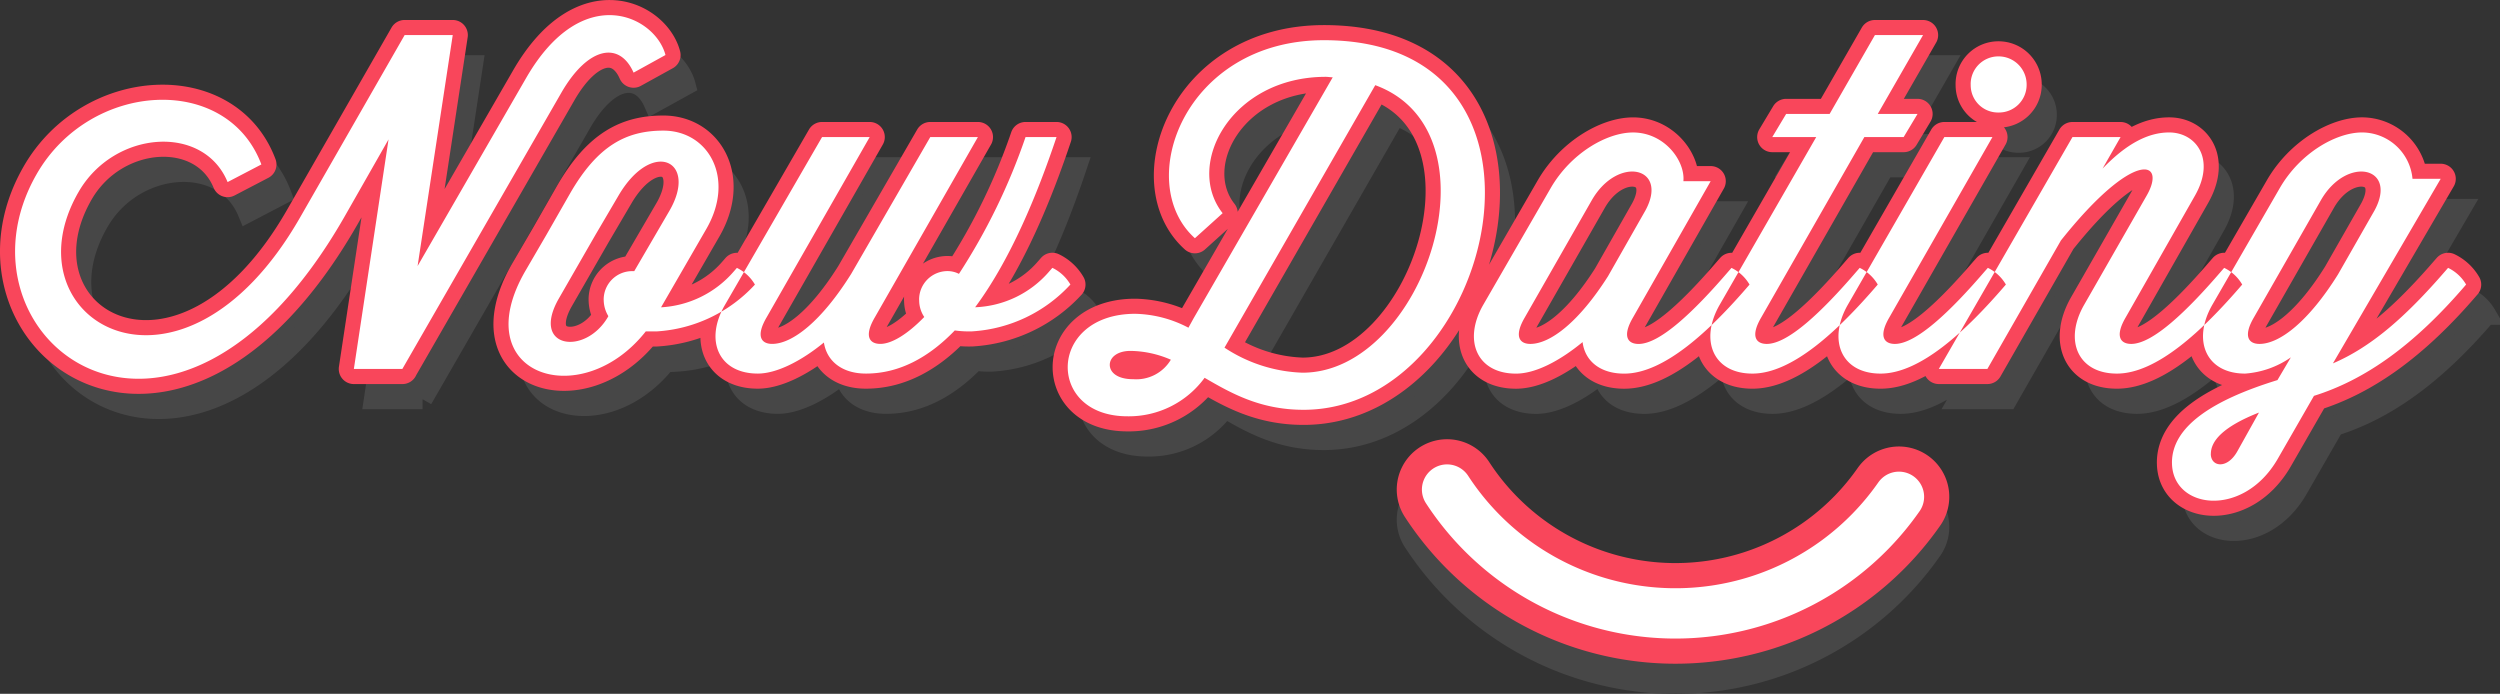
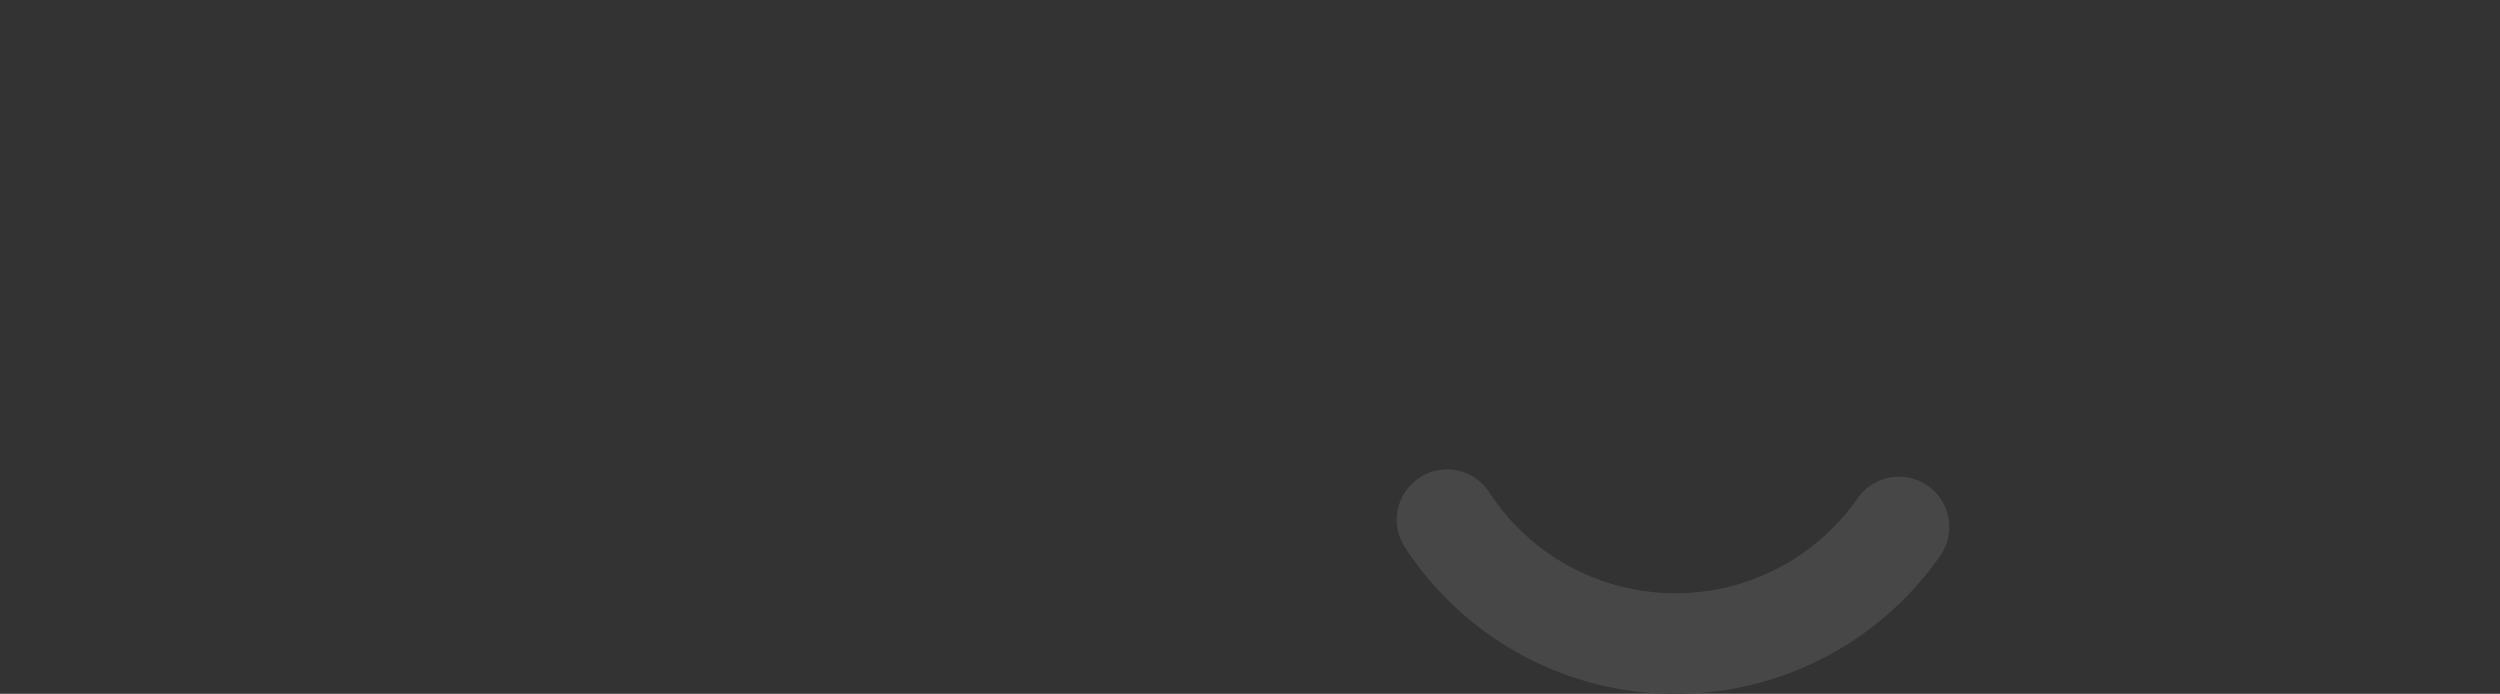
<svg xmlns="http://www.w3.org/2000/svg" id="now-dating" width="289.343" height="80.298" viewBox="0 0 248.406 68.937">
  <rect x="0" y="0" width="248.406" height="68.937" fill="#333333" stroke="none" />
  <defs>
    <style>
      .cls-1, .cls-2, .cls-3 {
        fill: none;
      }

      .cls-1, .cls-4 {
        stroke: #474747;
      }

      .cls-1, .cls-2, .cls-3, .cls-5 {
        stroke-linecap: round;
        stroke-linejoin: round;
      }

      .cls-1, .cls-2 {
        stroke-width: 10px;
      }

      .cls-1, .cls-2, .cls-3, .cls-4, .cls-5, .cls-6 {
        fill-rule: evenodd;
      }

      .cls-2, .cls-5 {
        stroke: #f9465b;
      }

      .cls-3 {
        stroke: #fff;
        stroke-width: 5px;
      }

      .cls-4 {
        fill: #474747;
        stroke-width: 2px;
      }

      .cls-5 {
        fill: #f9465b;
        stroke-width: 3px;
      }

      .cls-6 {
        fill: #fff;
      }
    </style>
  </defs>
  <path id="_1" data-name="1" class="cls-1" d="M291.059,259.333a27.077,27.077,0,0,1-44.9-.721" transform="translate(-102.375 -206.969)" />
-   <path id="_2" data-name="2" class="cls-2" d="M291.059,256.333a27.077,27.077,0,0,1-44.9-.721" transform="translate(-102.375 -206.969)" />
-   <path id="_3" data-name="3" class="cls-3" d="M291.059,256.333a27.077,27.077,0,0,1-44.9-.721" transform="translate(-102.375 -206.969)" />
-   <path id="_4" data-name="4" class="cls-4" d="M144.353,246.63l15.807-27.463c2.665-4.608,5.79-5.115,7.168-1.981l3.171-1.751c-1.011-3.871-8.225-7.419-13.831,2.258l-10.8,18.708,3.492-22.948h-4.779L134.2,231.562c-11.855,20.69-29.363,10.184-22.01-2.534,3.538-6.128,12.407-6.774,14.8-.968l3.355-1.751c-3.4-9.077-17-8.34-22.333.968-9.236,16.128,13.418,34.145,30.558,4.285l4.411-7.741-3.446,22.809h4.825ZM169.6,242.9a14.462,14.462,0,0,0,9.787-4.654,4.152,4.152,0,0,0-1.792-1.659l-0.322.369a10.285,10.285,0,0,1-7.214,3.548l4.5-7.788c2.9-5.022.23-9.768-4.273-9.768-3.676,0-6.525,1.474-9.282,6.266l-2.344,4.1-2.068,3.548c-6.019,10.368,5.514,14.193,11.948,6.037H169.6Zm-5.239-3.134a3.147,3.147,0,0,0,.46,1.613l-0.046.092c-2.252,3.871-7.72,3.134-4.871-1.843l3.63-6.313,2.3-3.916c3.354-5.714,7.949-3.456,5.054,1.52l-3.492,5.991h-0.23A2.828,2.828,0,0,0,164.358,239.764Zm31.345,0a2.98,2.98,0,0,0,.506,1.7c-1.7,1.751-3.263,2.673-4.365,2.673-1.057,0-1.655-.737-0.552-2.627l10.247-17.924h-4.733l-7.857,13.593c-2.941,4.7-5.836,6.958-7.858,6.958-1.057,0-1.654-.737-0.551-2.627l10.247-17.924h-4.733l-9.65,16.68c-2.068,3.548-.6,6.82,3.262,6.82,1.884,0,4.32-1.244,6.571-3.087,0.276,1.8,1.747,3.087,4.182,3.087,3.355,0,6.295-1.659,8.823-4.285a10.254,10.254,0,0,0,1.7.092,14.466,14.466,0,0,0,9.788-4.654,4.158,4.158,0,0,0-1.792-1.659l-0.322.369a10.21,10.21,0,0,1-7.352,3.548c3.492-4.7,6.157-11.151,8.087-16.911h-3.079a61.324,61.324,0,0,1-6.617,13.593,2.486,2.486,0,0,0-1.148-.276A2.828,2.828,0,0,0,195.7,239.764Zm26.754,2.765a11.848,11.848,0,0,0-5.285-1.382c-4.5,0-6.709,2.718-6.709,5.3,0,2.488,1.976,4.884,5.928,4.884a9.317,9.317,0,0,0,7.674-3.824c2.619,1.52,5.514,3.179,9.834,3.179,18.978,0,27.754-36.725,2.022-36.725-13.878,0-18.978,14.146-12.821,19.676l2.757-2.488c-3.814-4.839.873-13.548,10.247-13.548,0.23,0,.46.047,0.69,0.047l-13.832,23.961Zm11.35,4.47a14.944,14.944,0,0,1-7.766-2.488l14.98-26.081C253.8,223.13,245.8,247,233.807,247Zm-16.864.645c-1.563,0-2.3-.691-2.3-1.428,0-.692.689-1.383,2.068-1.383a10.357,10.357,0,0,1,4,.876A4,4,0,0,1,216.943,247.644Zm59.153-10.69c-3.446,4.009-6.8,7.188-8.914,7.188-1.057,0-1.655-.737-0.552-2.627l7.72-13.547h-2.711c0.184-2.027-1.884-4.838-5.009-4.838-2.573,0-6.157,2.027-8.179,5.529l-6.709,11.612c-2.022,3.548-.6,6.82,3.263,6.82,1.93,0,4.319-1.244,6.617-3.133,0.229,1.843,1.7,3.133,4.135,3.133,3.952,0,8.5-4.239,12.453-8.847a4.158,4.158,0,0,0-1.792-1.659Zm-13.555-7.1c2.573-4.469,7.673-3.317,5.33,1.014l-3.722,6.543c-2.895,4.562-5.744,6.728-7.72,6.728-1.057,0-1.654-.737-0.551-2.627Zm17.928-6.266h4.366l-9.6,16.68c-2.022,3.548-.6,6.82,3.262,6.82,3.952,0,8.5-4.239,12.453-8.847a4.158,4.158,0,0,0-1.792-1.659l-0.322.369c-3.446,4.009-6.8,7.188-8.914,7.188-1.057,0-1.655-.737-0.552-2.627l10.247-17.924h3.906l1.379-2.3h-3.952l4.5-7.834H290.67l-4.5,7.834h-4.319Zm19.717-5.207a2.712,2.712,0,0,0,2.757,2.765,2.751,2.751,0,0,0,2.8-2.765,2.789,2.789,0,0,0-2.8-2.811A2.751,2.751,0,0,0,300.186,218.384Zm1.378,18.57c-3.446,4.009-6.8,7.188-8.914,7.188-1.057,0-1.654-.737-0.552-2.627l10.248-17.924h-4.779l-9.6,16.68c-2.022,3.548-.6,6.82,3.262,6.82,3.952,0,8.5-4.239,12.453-8.847a4.152,4.152,0,0,0-1.792-1.659Zm23.485,0c-3.446,4.009-6.8,7.188-8.914,7.188-1.057,0-1.655-.737-0.552-2.627l6.893-12.118c2.068-3.641.092-6.267-2.573-6.267-2.068,0-4.228,1.106-6.617,3.594l1.792-3.133H310.3l-13.28,23.039h4.825l7.306-12.764c7.306-9.169,10.569-7.971,8.5-4.423l-6.2,10.828c-2.022,3.548-.6,6.82,3.262,6.82,3.952,0,8.5-4.239,12.453-8.847a4.158,4.158,0,0,0-1.792-1.659Zm-4.863,18.984c0,4.608,7.03,5.576,10.477-.322l3.63-6.313c5.009-1.567,9.879-4.931,15.118-11.059a4.158,4.158,0,0,0-1.792-1.659l-0.322.369c-3.952,4.561-7.352,7.511-11.12,9.123l10.707-18.339h-2.8a5.059,5.059,0,0,0-5.009-4.608c-2.573,0-6.158,2.027-8.179,5.529l-6.709,11.612c-2.022,3.548-.6,6.82,3.262,6.82A9.077,9.077,0,0,0,332,245.478l-1.332,2.258C324.23,249.718,320.186,252.344,320.186,255.938Zm14.8-26.081c2.573-4.469,7.674-3.317,5.331,1.014l-3.631,6.359c-2.9,4.654-5.789,6.912-7.811,6.912-1.057,0-1.655-.737-0.552-2.627Zm-10.936,25.206c0-1.244,1.149-2.673,4.779-4.1l-2.16,3.87C325.654,256.629,324.046,256.353,324.046,255.063Z" transform="translate(-102.375 -206.969)" />
-   <path id="_5" data-name="5" class="cls-5" d="M142.353,243.63l15.807-27.463c2.665-4.608,5.79-5.115,7.168-1.981l3.171-1.751c-1.011-3.871-8.225-7.419-13.831,2.258l-10.8,18.708,3.492-22.948h-4.779L132.2,228.562c-11.855,20.69-29.363,10.184-22.01-2.534,3.538-6.128,12.407-6.774,14.8-.968l3.355-1.751c-3.4-9.077-17-8.34-22.333.968-9.236,16.128,13.418,34.145,30.558,4.285l4.411-7.741-3.446,22.809h4.825ZM167.6,239.9a14.462,14.462,0,0,0,9.787-4.654,4.152,4.152,0,0,0-1.792-1.659l-0.322.369a10.285,10.285,0,0,1-7.214,3.548l4.5-7.788c2.9-5.022.23-9.768-4.273-9.768-3.676,0-6.525,1.474-9.282,6.266l-2.344,4.1-2.068,3.548c-6.019,10.368,5.514,14.193,11.948,6.037H167.6Zm-5.239-3.134a3.147,3.147,0,0,0,.46,1.613l-0.046.092c-2.252,3.871-7.72,3.134-4.871-1.843l3.63-6.313,2.3-3.916c3.354-5.714,7.949-3.456,5.054,1.52l-3.492,5.991h-0.23A2.828,2.828,0,0,0,162.358,236.764Zm31.345,0a2.98,2.98,0,0,0,.506,1.7c-1.7,1.751-3.263,2.673-4.365,2.673-1.057,0-1.655-.737-0.552-2.627l10.247-17.924h-4.733l-7.857,13.593c-2.941,4.7-5.836,6.958-7.858,6.958-1.057,0-1.654-.737-0.551-2.627l10.247-17.924h-4.733l-9.65,16.68c-2.068,3.548-.6,6.82,3.262,6.82,1.884,0,4.32-1.244,6.571-3.087,0.276,1.8,1.747,3.087,4.182,3.087,3.355,0,6.295-1.659,8.823-4.285a10.254,10.254,0,0,0,1.7.092,14.466,14.466,0,0,0,9.788-4.654,4.158,4.158,0,0,0-1.792-1.659l-0.322.369a10.21,10.21,0,0,1-7.352,3.548c3.492-4.7,6.157-11.151,8.087-16.911h-3.079a61.324,61.324,0,0,1-6.617,13.593,2.486,2.486,0,0,0-1.148-.276A2.828,2.828,0,0,0,193.7,236.764Zm26.754,2.765a11.848,11.848,0,0,0-5.285-1.382c-4.5,0-6.709,2.718-6.709,5.3,0,2.488,1.976,4.884,5.928,4.884a9.317,9.317,0,0,0,7.674-3.824c2.619,1.52,5.514,3.179,9.834,3.179,18.978,0,27.754-36.725,2.022-36.725-13.878,0-18.978,14.146-12.821,19.676l2.757-2.488c-3.814-4.839.873-13.548,10.247-13.548,0.23,0,.46.047,0.69,0.047l-13.832,23.961Zm11.35,4.47a14.944,14.944,0,0,1-7.766-2.488l14.98-26.081C251.8,220.13,243.8,244,231.807,244Zm-16.864.645c-1.563,0-2.3-.691-2.3-1.428,0-.692.689-1.383,2.068-1.383a10.357,10.357,0,0,1,4,.876A4,4,0,0,1,214.943,244.644Zm59.153-10.69c-3.446,4.009-6.8,7.188-8.914,7.188-1.057,0-1.655-.737-0.552-2.627l7.72-13.547h-2.711c0.184-2.027-1.884-4.838-5.009-4.838-2.573,0-6.157,2.027-8.179,5.529l-6.709,11.612c-2.022,3.548-.6,6.82,3.263,6.82,1.93,0,4.319-1.244,6.617-3.133,0.229,1.843,1.7,3.133,4.135,3.133,3.952,0,8.5-4.239,12.453-8.847a4.158,4.158,0,0,0-1.792-1.659Zm-13.555-7.1c2.573-4.469,7.673-3.317,5.33,1.014l-3.722,6.543c-2.895,4.562-5.744,6.728-7.72,6.728-1.057,0-1.654-.737-0.551-2.627Zm17.928-6.266h4.366l-9.6,16.68c-2.022,3.548-.6,6.82,3.262,6.82,3.952,0,8.5-4.239,12.453-8.847a4.158,4.158,0,0,0-1.792-1.659l-0.322.369c-3.446,4.009-6.8,7.188-8.914,7.188-1.057,0-1.655-.737-0.552-2.627l10.247-17.924h3.906l1.379-2.3h-3.952l4.5-7.834H288.67l-4.5,7.834h-4.319Zm19.717-5.207a2.712,2.712,0,0,0,2.757,2.765,2.751,2.751,0,0,0,2.8-2.765,2.789,2.789,0,0,0-2.8-2.811A2.751,2.751,0,0,0,298.186,215.384Zm1.378,18.57c-3.446,4.009-6.8,7.188-8.914,7.188-1.057,0-1.654-.737-0.552-2.627l10.248-17.924h-4.779l-9.6,16.68c-2.022,3.548-.6,6.82,3.262,6.82,3.952,0,8.5-4.239,12.453-8.847a4.152,4.152,0,0,0-1.792-1.659Zm23.485,0c-3.446,4.009-6.8,7.188-8.914,7.188-1.057,0-1.655-.737-0.552-2.627l6.893-12.118c2.068-3.641.092-6.267-2.573-6.267-2.068,0-4.228,1.106-6.617,3.594l1.792-3.133H308.3l-13.28,23.039h4.825l7.306-12.764c7.306-9.169,10.569-7.971,8.5-4.423l-6.2,10.828c-2.022,3.548-.6,6.82,3.262,6.82,3.952,0,8.5-4.239,12.453-8.847a4.158,4.158,0,0,0-1.792-1.659Zm-4.863,18.984c0,4.608,7.03,5.576,10.477-.322l3.63-6.313c5.009-1.567,9.879-4.931,15.118-11.059a4.158,4.158,0,0,0-1.792-1.659l-0.322.369c-3.952,4.561-7.352,7.511-11.12,9.123l10.707-18.339h-2.8a5.059,5.059,0,0,0-5.009-4.608c-2.573,0-6.158,2.027-8.179,5.529l-6.709,11.612c-2.022,3.548-.6,6.82,3.262,6.82A9.077,9.077,0,0,0,330,242.478l-1.332,2.258C322.23,246.718,318.186,249.344,318.186,252.938Zm14.8-26.081c2.573-4.469,7.674-3.317,5.331,1.014l-3.631,6.359c-2.9,4.654-5.789,6.912-7.811,6.912-1.057,0-1.655-.737-0.552-2.627Zm-10.936,25.206c0-1.244,1.149-2.673,4.779-4.1l-2.16,3.87C323.654,253.629,322.046,253.353,322.046,252.063Z" transform="translate(-102.375 -206.969)" />
-   <path id="_5_拷贝" data-name="5 拷贝" class="cls-6" d="M142.353,243.63l15.807-27.463c2.665-4.608,5.79-5.115,7.168-1.981l3.171-1.751c-1.011-3.871-8.225-7.419-13.831,2.258l-10.8,18.708,3.492-22.948h-4.779L132.2,228.562c-11.855,20.69-29.363,10.184-22.01-2.534,3.538-6.128,12.407-6.774,14.8-.968l3.355-1.751c-3.4-9.077-17-8.34-22.333.968-9.236,16.128,13.418,34.145,30.558,4.285l4.411-7.741-3.446,22.809h4.825ZM167.6,239.9a14.462,14.462,0,0,0,9.787-4.654,4.152,4.152,0,0,0-1.792-1.659l-0.322.369a10.285,10.285,0,0,1-7.214,3.548l4.5-7.788c2.9-5.022.23-9.768-4.273-9.768-3.676,0-6.525,1.474-9.282,6.266l-2.344,4.1-2.068,3.548c-6.019,10.368,5.514,14.193,11.948,6.037H167.6Zm-5.239-3.134a3.147,3.147,0,0,0,.46,1.613l-0.046.092c-2.252,3.871-7.72,3.134-4.871-1.843l3.63-6.313,2.3-3.916c3.354-5.714,7.949-3.456,5.054,1.52l-3.492,5.991h-0.23A2.828,2.828,0,0,0,162.358,236.764Zm31.345,0a2.98,2.98,0,0,0,.506,1.7c-1.7,1.751-3.263,2.673-4.365,2.673-1.057,0-1.655-.737-0.552-2.627l10.247-17.924h-4.733l-7.857,13.593c-2.941,4.7-5.836,6.958-7.858,6.958-1.057,0-1.654-.737-0.551-2.627l10.247-17.924h-4.733l-9.65,16.68c-2.068,3.548-.6,6.82,3.262,6.82,1.884,0,4.32-1.244,6.571-3.087,0.276,1.8,1.747,3.087,4.182,3.087,3.355,0,6.295-1.659,8.823-4.285a10.254,10.254,0,0,0,1.7.092,14.466,14.466,0,0,0,9.788-4.654,4.158,4.158,0,0,0-1.792-1.659l-0.322.369a10.21,10.21,0,0,1-7.352,3.548c3.492-4.7,6.157-11.151,8.087-16.911h-3.079a61.324,61.324,0,0,1-6.617,13.593,2.486,2.486,0,0,0-1.148-.276A2.828,2.828,0,0,0,193.7,236.764Zm26.754,2.765a11.848,11.848,0,0,0-5.285-1.382c-4.5,0-6.709,2.718-6.709,5.3,0,2.488,1.976,4.884,5.928,4.884a9.317,9.317,0,0,0,7.674-3.824c2.619,1.52,5.514,3.179,9.834,3.179,18.978,0,27.754-36.725,2.022-36.725-13.878,0-18.978,14.146-12.821,19.676l2.757-2.488c-3.814-4.839.873-13.548,10.247-13.548,0.23,0,.46.047,0.69,0.047l-13.832,23.961Zm11.35,4.47a14.944,14.944,0,0,1-7.766-2.488l14.98-26.081C251.8,220.13,243.8,244,231.807,244Zm-16.864.645c-1.563,0-2.3-.691-2.3-1.428,0-.692.689-1.383,2.068-1.383a10.357,10.357,0,0,1,4,.876A4,4,0,0,1,214.943,244.644Zm59.153-10.69c-3.446,4.009-6.8,7.188-8.914,7.188-1.057,0-1.655-.737-0.552-2.627l7.72-13.547h-2.711c0.184-2.027-1.884-4.838-5.009-4.838-2.573,0-6.157,2.027-8.179,5.529l-6.709,11.612c-2.022,3.548-.6,6.82,3.263,6.82,1.93,0,4.319-1.244,6.617-3.133,0.229,1.843,1.7,3.133,4.135,3.133,3.952,0,8.5-4.239,12.453-8.847a4.158,4.158,0,0,0-1.792-1.659Zm-13.555-7.1c2.573-4.469,7.673-3.317,5.33,1.014l-3.722,6.543c-2.895,4.562-5.744,6.728-7.72,6.728-1.057,0-1.654-.737-0.551-2.627Zm17.928-6.266h4.366l-9.6,16.68c-2.022,3.548-.6,6.82,3.262,6.82,3.952,0,8.5-4.239,12.453-8.847a4.158,4.158,0,0,0-1.792-1.659l-0.322.369c-3.446,4.009-6.8,7.188-8.914,7.188-1.057,0-1.655-.737-0.552-2.627l10.247-17.924h3.906l1.379-2.3h-3.952l4.5-7.834H288.67l-4.5,7.834h-4.319Zm19.717-5.207a2.712,2.712,0,0,0,2.757,2.765,2.751,2.751,0,0,0,2.8-2.765,2.789,2.789,0,0,0-2.8-2.811A2.751,2.751,0,0,0,298.186,215.384Zm1.378,18.57c-3.446,4.009-6.8,7.188-8.914,7.188-1.057,0-1.654-.737-0.552-2.627l10.248-17.924h-4.779l-9.6,16.68c-2.022,3.548-.6,6.82,3.262,6.82,3.952,0,8.5-4.239,12.453-8.847a4.152,4.152,0,0,0-1.792-1.659Zm23.485,0c-3.446,4.009-6.8,7.188-8.914,7.188-1.057,0-1.655-.737-0.552-2.627l6.893-12.118c2.068-3.641.092-6.267-2.573-6.267-2.068,0-4.228,1.106-6.617,3.594l1.792-3.133H308.3l-13.28,23.039h4.825l7.306-12.764c7.306-9.169,10.569-7.971,8.5-4.423l-6.2,10.828c-2.022,3.548-.6,6.82,3.262,6.82,3.952,0,8.5-4.239,12.453-8.847a4.158,4.158,0,0,0-1.792-1.659Zm-4.863,18.984c0,4.608,7.03,5.576,10.477-.322l3.63-6.313c5.009-1.567,9.879-4.931,15.118-11.059a4.158,4.158,0,0,0-1.792-1.659l-0.322.369c-3.952,4.561-7.352,7.511-11.12,9.123l10.707-18.339h-2.8a5.059,5.059,0,0,0-5.009-4.608c-2.573,0-6.158,2.027-8.179,5.529l-6.709,11.612c-2.022,3.548-.6,6.82,3.262,6.82A9.077,9.077,0,0,0,330,242.478l-1.332,2.258C322.23,246.718,318.186,249.344,318.186,252.938Zm14.8-26.081c2.573-4.469,7.674-3.317,5.331,1.014l-3.631,6.359c-2.9,4.654-5.789,6.912-7.811,6.912-1.057,0-1.655-.737-0.552-2.627Zm-10.936,25.206c0-1.244,1.149-2.673,4.779-4.1l-2.16,3.87C323.654,253.629,322.046,253.353,322.046,252.063Z" transform="translate(-102.375 -206.969)" />
</svg>